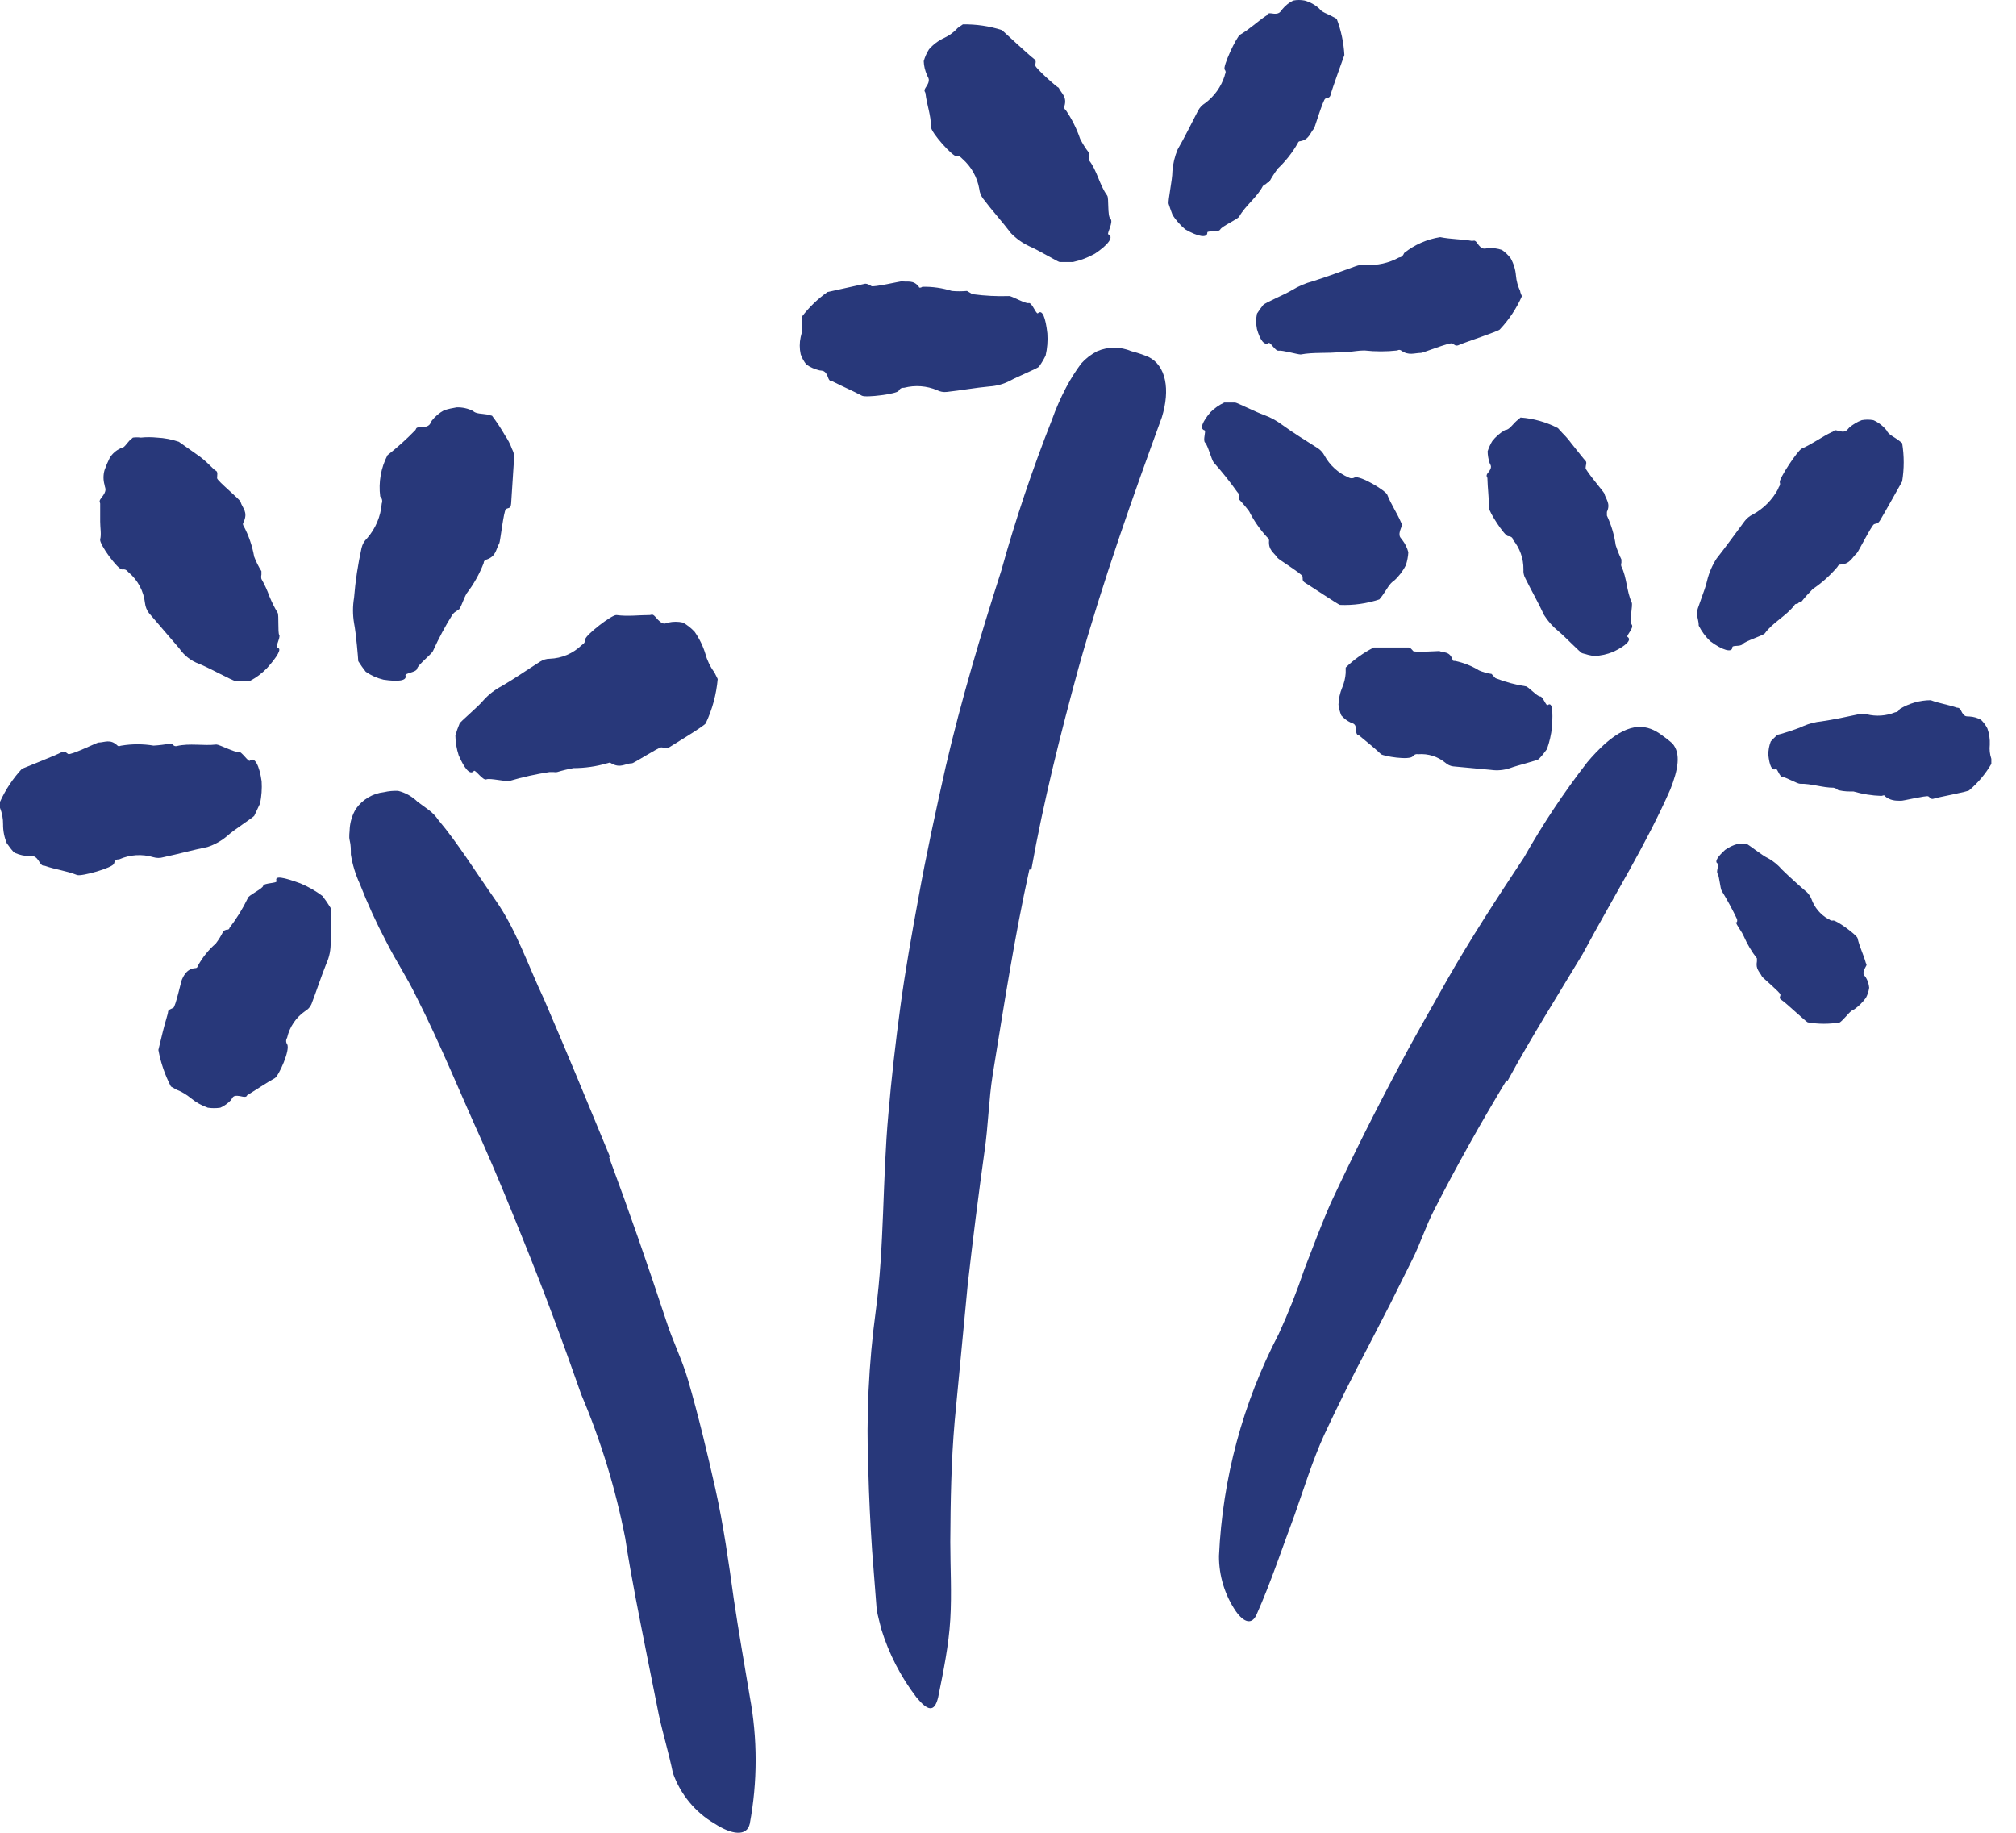
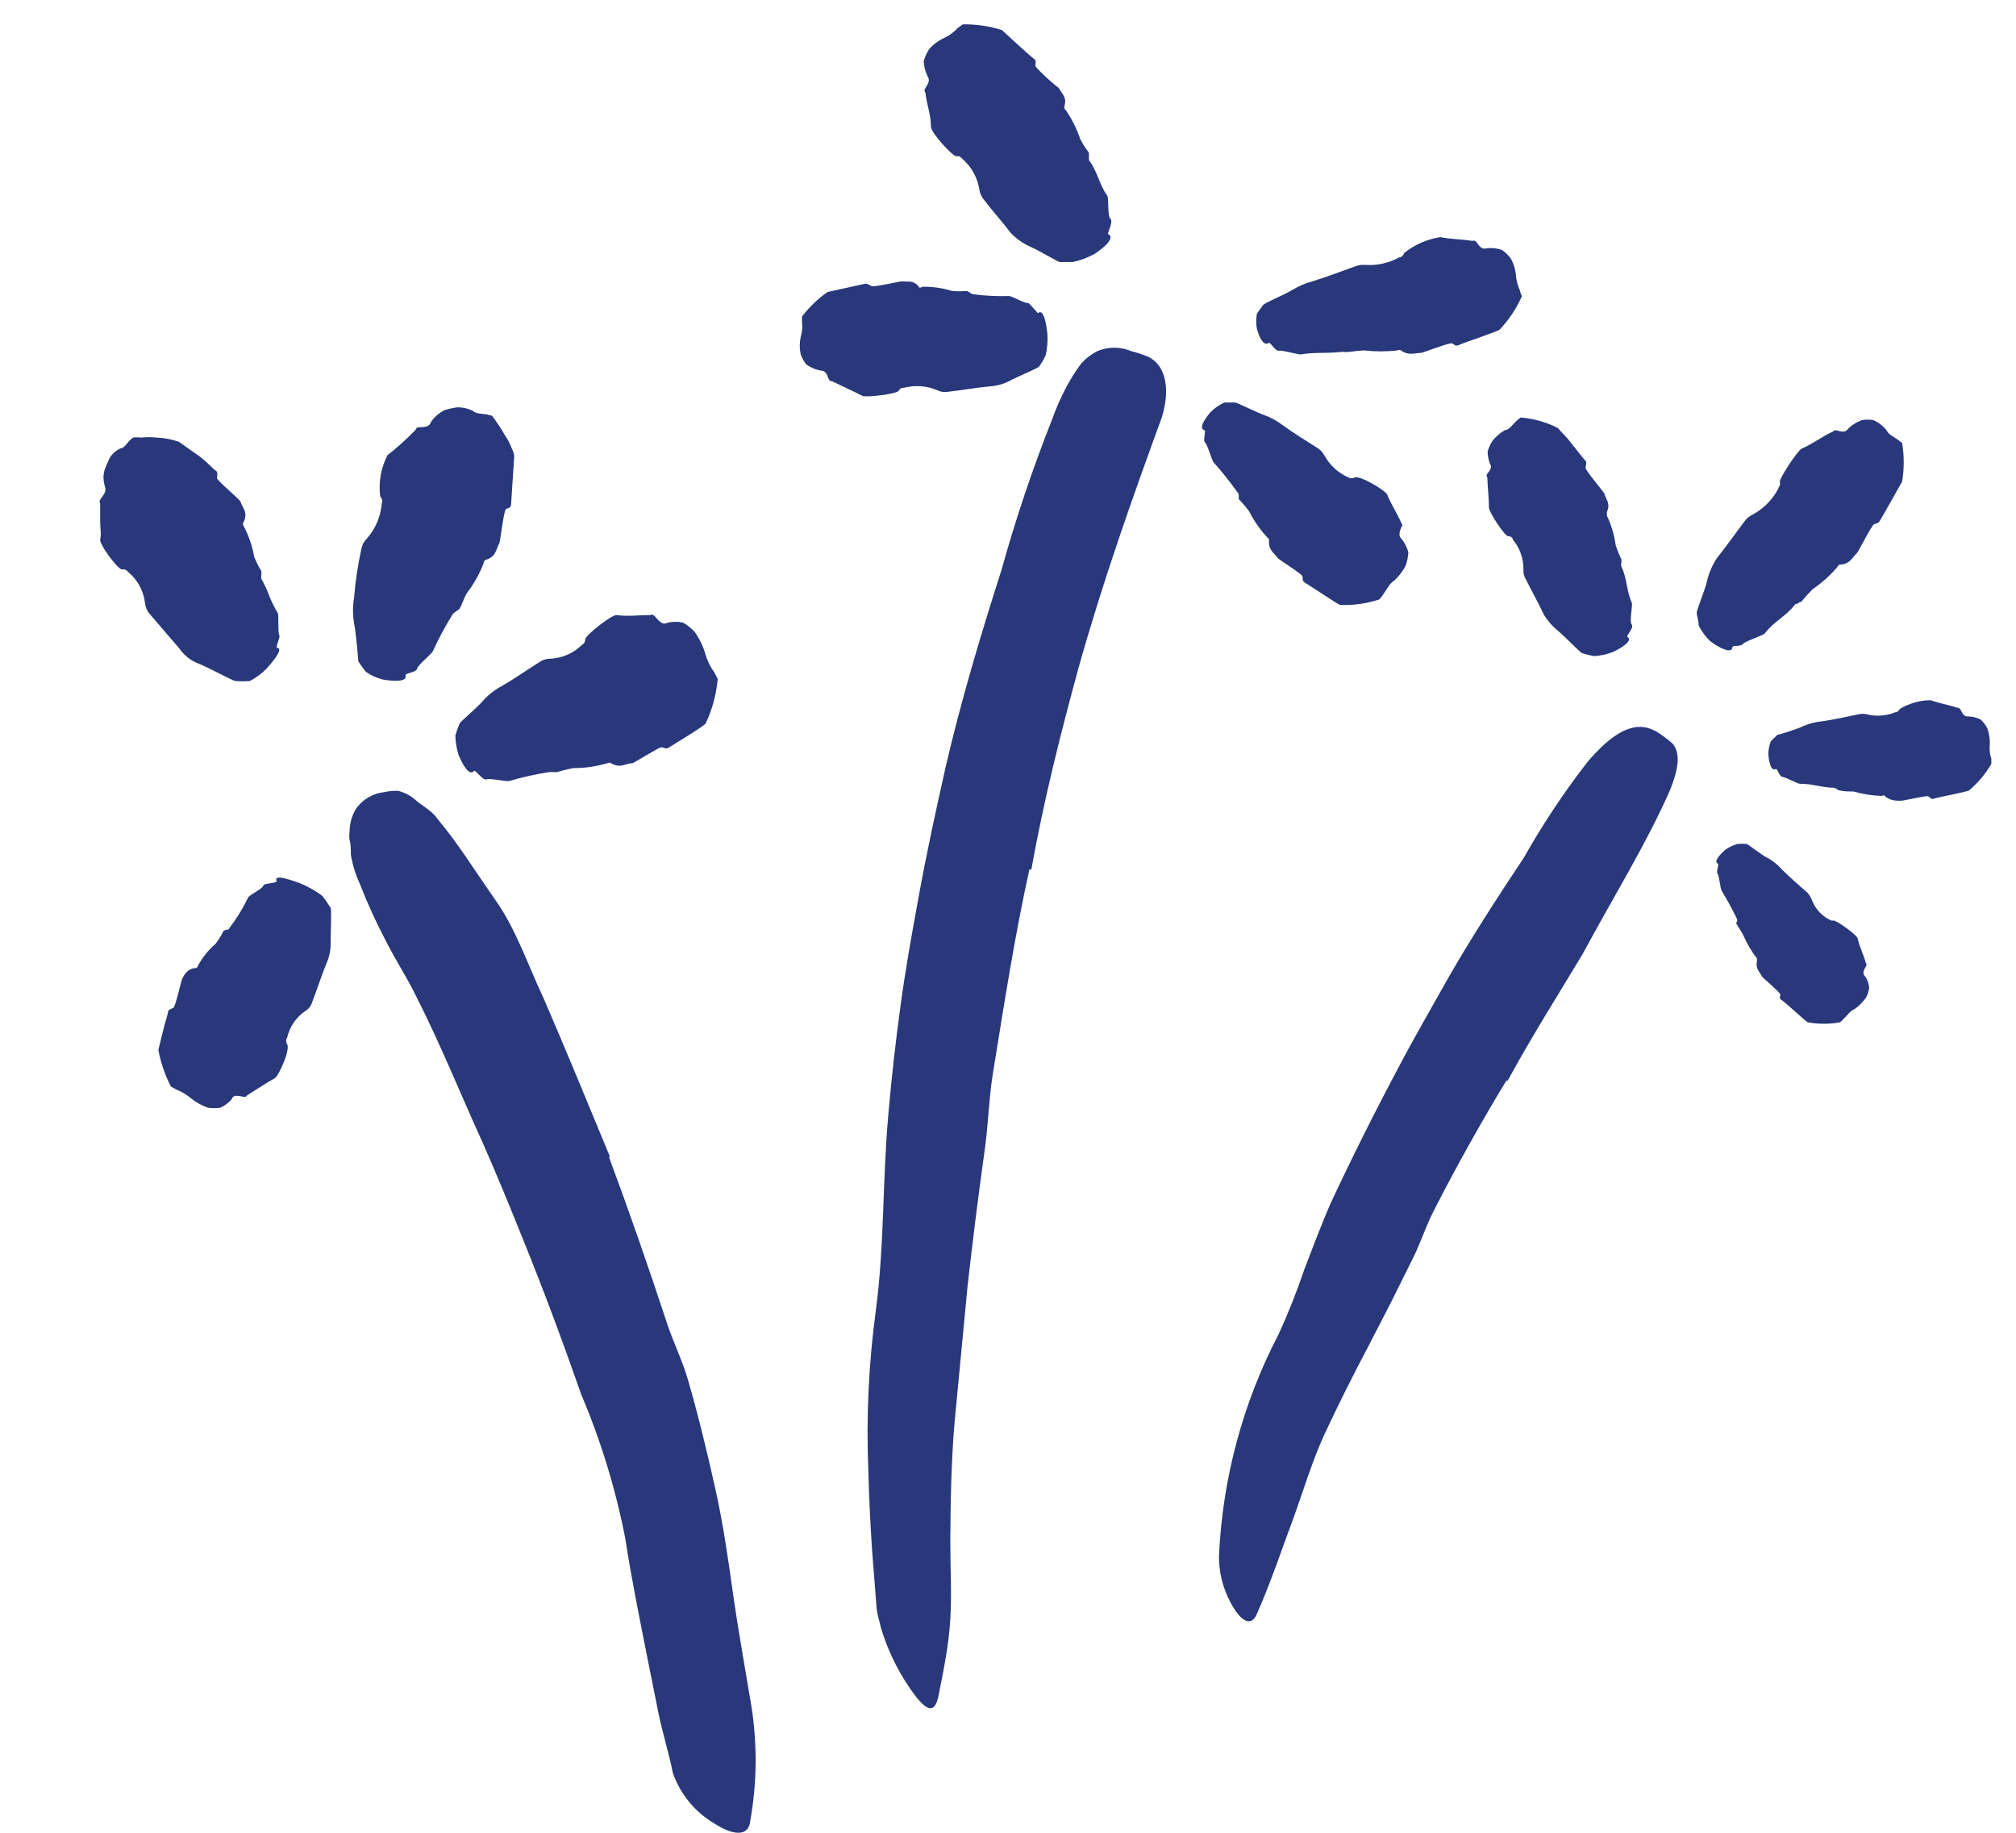
<svg xmlns="http://www.w3.org/2000/svg" width="55" height="50" viewBox="0 0 55 50" fill="none">
  <path d="M16.619 31.578C17.165 33.046 17.68 34.532 18.172 36.024C18.345 36.571 18.609 37.089 18.771 37.648C19.053 38.623 19.292 39.615 19.514 40.608C19.736 41.6 19.88 42.623 20.017 43.615C20.149 44.506 20.311 45.42 20.455 46.286C20.668 47.431 20.668 48.606 20.455 49.751C20.377 50.112 19.957 50.052 19.496 49.751C18.965 49.441 18.561 48.95 18.357 48.368C18.25 47.838 18.088 47.315 17.974 46.786L17.656 45.198C17.446 44.133 17.225 43.062 17.057 41.961C16.794 40.617 16.393 39.305 15.858 38.045C15.361 36.62 14.828 35.188 14.252 33.768C13.899 32.89 13.539 32.012 13.155 31.145C12.556 29.828 12.017 28.486 11.357 27.187C11.112 26.676 10.794 26.201 10.537 25.689C10.267 25.178 10.027 24.652 9.817 24.113C9.7 23.859 9.617 23.59 9.572 23.313C9.572 23.175 9.572 23.049 9.542 22.934C9.512 22.82 9.542 22.694 9.542 22.591C9.557 22.406 9.614 22.227 9.709 22.068C9.888 21.812 10.167 21.646 10.476 21.611C10.602 21.582 10.731 21.57 10.86 21.575C11.059 21.624 11.241 21.726 11.387 21.869L11.699 22.098C11.802 22.175 11.891 22.268 11.963 22.375C12.472 22.976 12.97 23.776 13.527 24.57C14.084 25.364 14.402 26.327 14.839 27.253C15.439 28.643 16.038 30.099 16.637 31.548L16.619 31.578Z" fill="#28387A" />
  <path d="M12.928 21.033C12.826 21.159 12.67 20.967 12.514 20.606C12.457 20.431 12.426 20.249 12.424 20.065C12.455 19.954 12.493 19.845 12.538 19.74C12.538 19.704 13.047 19.282 13.197 19.096C13.338 18.942 13.504 18.814 13.689 18.717C14.042 18.512 14.384 18.272 14.737 18.049C14.816 17.998 14.908 17.971 15.001 17.971C15.324 17.96 15.632 17.829 15.864 17.604C15.906 17.568 15.96 17.556 15.966 17.442C15.972 17.328 16.691 16.768 16.817 16.78C17.135 16.822 17.416 16.78 17.728 16.78C17.776 16.78 17.794 16.732 17.884 16.834C18.093 17.087 18.147 17.003 18.231 16.985C18.363 16.955 18.501 16.955 18.633 16.985C18.751 17.052 18.858 17.137 18.951 17.237C19.08 17.421 19.179 17.624 19.244 17.839C19.294 18.021 19.377 18.193 19.49 18.344L19.58 18.525C19.543 18.942 19.434 19.349 19.256 19.728C19.256 19.782 18.345 20.329 18.255 20.389C18.165 20.45 18.117 20.389 18.04 20.389C17.962 20.389 17.284 20.828 17.242 20.823C17.063 20.823 16.931 20.973 16.673 20.823C16.625 20.786 16.595 20.823 16.565 20.823C16.267 20.91 15.959 20.954 15.648 20.955C15.497 20.982 15.347 21.018 15.199 21.063C15.167 21.068 15.135 21.068 15.103 21.063C15.061 21.063 15.019 21.063 14.989 21.063C14.623 21.119 14.26 21.199 13.904 21.304C13.82 21.334 13.365 21.22 13.269 21.262C13.173 21.304 12.963 20.979 12.928 21.033Z" fill="#28387A" />
  <path d="M11.062 18.428C11.11 18.573 10.865 18.603 10.463 18.543C10.289 18.502 10.124 18.428 9.978 18.326C9.905 18.233 9.837 18.137 9.774 18.037C9.774 17.989 9.714 17.267 9.66 17.003C9.621 16.772 9.621 16.536 9.66 16.305C9.696 15.849 9.765 15.397 9.864 14.951C9.887 14.85 9.939 14.758 10.014 14.687C10.246 14.422 10.387 14.088 10.415 13.736C10.441 13.669 10.424 13.594 10.373 13.544C10.323 13.157 10.392 12.765 10.571 12.419C10.838 12.209 11.09 11.982 11.326 11.739C11.362 11.709 11.326 11.655 11.464 11.655C11.746 11.655 11.728 11.553 11.782 11.474C11.873 11.358 11.987 11.262 12.117 11.192C12.229 11.157 12.343 11.131 12.459 11.113C12.612 11.108 12.765 11.142 12.902 11.21C12.986 11.294 13.148 11.282 13.28 11.306L13.424 11.342C13.553 11.513 13.671 11.691 13.777 11.877C13.857 11.993 13.922 12.118 13.969 12.25C14.001 12.31 14.021 12.376 14.029 12.443C14.029 12.443 13.957 13.58 13.945 13.736C13.933 13.893 13.861 13.844 13.801 13.893C13.741 13.941 13.646 14.795 13.621 14.825C13.526 14.981 13.544 15.18 13.262 15.27C13.222 15.281 13.194 15.319 13.196 15.36C13.083 15.656 12.927 15.934 12.735 16.184C12.651 16.323 12.615 16.479 12.531 16.618C12.531 16.618 12.471 16.654 12.447 16.678C12.41 16.697 12.377 16.724 12.351 16.756C12.149 17.078 11.969 17.414 11.812 17.761C11.782 17.839 11.398 18.14 11.38 18.242C11.362 18.344 11.044 18.362 11.062 18.428Z" fill="#28387A" />
  <path d="M7.564 17.677C7.708 17.677 7.564 17.917 7.282 18.23C7.146 18.371 6.988 18.489 6.815 18.579C6.685 18.59 6.555 18.59 6.425 18.579C6.353 18.579 5.694 18.212 5.43 18.11C5.211 18.03 5.022 17.882 4.891 17.689L4.064 16.726C4.004 16.647 3.967 16.554 3.956 16.455C3.92 16.127 3.759 15.825 3.506 15.613C3.464 15.577 3.447 15.523 3.333 15.535C3.219 15.547 2.697 14.837 2.733 14.711C2.769 14.585 2.733 14.398 2.733 14.23V13.742C2.733 13.7 2.685 13.682 2.763 13.586C2.943 13.363 2.859 13.321 2.853 13.231C2.814 13.098 2.814 12.956 2.853 12.822C2.894 12.707 2.942 12.594 2.997 12.485C3.067 12.375 3.167 12.287 3.285 12.232C3.387 12.232 3.458 12.094 3.536 12.016L3.626 11.938C3.698 11.928 3.77 11.928 3.842 11.938C3.987 11.923 4.134 11.923 4.28 11.938C4.484 11.947 4.685 11.986 4.879 12.052L5.382 12.407C5.64 12.581 5.82 12.81 5.886 12.84C5.952 12.87 5.922 12.972 5.922 13.045C5.922 13.117 6.575 13.646 6.563 13.694C6.617 13.869 6.773 13.965 6.647 14.242C6.621 14.273 6.621 14.319 6.647 14.35C6.786 14.612 6.883 14.894 6.934 15.186C6.987 15.325 7.053 15.458 7.132 15.583C7.132 15.583 7.132 15.649 7.132 15.679C7.123 15.717 7.123 15.756 7.132 15.794C7.217 15.944 7.29 16.101 7.348 16.263C7.412 16.421 7.488 16.574 7.576 16.72C7.612 16.78 7.576 17.261 7.618 17.322C7.66 17.382 7.498 17.671 7.564 17.677Z" fill="#28387A" />
-   <path d="M6.82 20.75C6.946 20.636 7.078 20.883 7.138 21.316C7.15 21.517 7.136 21.72 7.096 21.917L6.94 22.248C6.94 22.284 6.383 22.633 6.203 22.802C6.043 22.939 5.858 23.043 5.657 23.108C5.268 23.187 4.878 23.295 4.459 23.385C4.369 23.412 4.273 23.412 4.183 23.385C3.874 23.292 3.543 23.314 3.248 23.445C3.194 23.445 3.14 23.445 3.11 23.56C3.08 23.674 2.229 23.915 2.104 23.872C1.804 23.752 1.504 23.722 1.223 23.62C1.181 23.62 1.145 23.62 1.091 23.541C0.959 23.307 0.881 23.361 0.797 23.355C0.665 23.352 0.535 23.324 0.414 23.271C0.348 23.241 0.264 23.108 0.186 23.006C0.117 22.843 0.082 22.666 0.084 22.489C0.086 22.334 0.057 22.181 0 22.038C0 21.983 0 21.917 0 21.875C0.15 21.544 0.352 21.239 0.599 20.973C0.599 20.973 1.564 20.588 1.666 20.528C1.768 20.468 1.792 20.528 1.858 20.57C1.924 20.612 2.649 20.257 2.685 20.257C2.853 20.257 3.008 20.149 3.206 20.341C3.248 20.377 3.278 20.341 3.314 20.341C3.604 20.293 3.899 20.293 4.189 20.341C4.338 20.332 4.486 20.314 4.633 20.287C4.633 20.287 4.693 20.287 4.723 20.323C4.752 20.359 4.794 20.359 4.824 20.353C5.172 20.269 5.55 20.353 5.903 20.311C5.987 20.311 6.419 20.54 6.502 20.51C6.586 20.48 6.778 20.805 6.82 20.75Z" fill="#28387A" />
  <path d="M7.546 24.035C7.48 23.878 7.743 23.933 8.199 24.101C8.412 24.19 8.613 24.305 8.798 24.444C8.878 24.548 8.952 24.656 9.02 24.769C9.05 24.829 9.02 25.466 9.02 25.695C9.028 25.902 8.987 26.109 8.9 26.297C8.756 26.658 8.636 27.03 8.498 27.391C8.463 27.473 8.402 27.54 8.325 27.584C8.075 27.756 7.9 28.016 7.833 28.312C7.798 28.365 7.798 28.433 7.833 28.486C7.929 28.631 7.605 29.352 7.498 29.413C7.24 29.557 7.006 29.719 6.76 29.87C6.724 29.87 6.76 29.942 6.623 29.918C6.359 29.858 6.359 29.918 6.305 30.008C6.222 30.097 6.122 30.169 6.011 30.219C5.898 30.236 5.783 30.236 5.67 30.219C5.502 30.16 5.346 30.073 5.208 29.96C5.089 29.861 4.956 29.782 4.813 29.726L4.663 29.641C4.5 29.328 4.384 28.991 4.321 28.643C4.321 28.643 4.381 28.402 4.441 28.149C4.501 27.897 4.585 27.656 4.585 27.602C4.585 27.548 4.669 27.524 4.729 27.494C4.789 27.464 4.945 26.748 4.963 26.724C4.981 26.7 5.058 26.429 5.328 26.411C5.382 26.411 5.388 26.375 5.4 26.345C5.525 26.117 5.689 25.913 5.885 25.743C5.967 25.636 6.037 25.521 6.095 25.4C6.119 25.385 6.146 25.373 6.173 25.364C6.209 25.364 6.251 25.364 6.263 25.31C6.456 25.059 6.623 24.789 6.76 24.504C6.76 24.432 7.162 24.251 7.18 24.167C7.198 24.083 7.569 24.101 7.546 24.035Z" fill="#28387A" />
  <path d="M28.083 23.722C27.676 25.563 27.388 27.44 27.082 29.323C26.974 30.008 26.962 30.706 26.861 31.398C26.693 32.601 26.539 33.824 26.399 35.067L26.046 38.767C25.95 39.868 25.932 40.968 25.926 42.063C25.926 42.767 25.968 43.465 25.926 44.175C25.884 44.885 25.74 45.588 25.596 46.298C25.494 46.737 25.302 46.671 24.997 46.298C24.573 45.742 24.25 45.115 24.044 44.446C24.002 44.271 23.948 44.09 23.918 43.91L23.876 43.369L23.792 42.292C23.744 41.57 23.708 40.842 23.69 40.12C23.63 38.661 23.698 37.2 23.894 35.753C24.128 34.015 24.074 32.186 24.236 30.399C24.32 29.419 24.433 28.432 24.565 27.458C24.697 26.483 24.871 25.503 25.051 24.528C25.267 23.325 25.53 22.122 25.8 20.919C26.219 19.114 26.759 17.309 27.316 15.571C27.703 14.178 28.164 12.807 28.695 11.462C28.803 11.157 28.933 10.859 29.084 10.572C29.205 10.343 29.343 10.124 29.498 9.916C29.622 9.778 29.77 9.664 29.935 9.58C30.232 9.454 30.567 9.454 30.864 9.58C31.023 9.621 31.179 9.673 31.331 9.736C31.811 9.971 31.931 10.626 31.697 11.384C30.9 13.568 30.097 15.824 29.42 18.236C28.928 20.041 28.473 21.845 28.137 23.722H28.083Z" fill="#28387A" />
  <path d="M32.86 11.739C32.722 11.697 32.806 11.504 33.022 11.246C33.132 11.137 33.26 11.047 33.4 10.981H33.699C33.741 10.981 34.298 11.258 34.478 11.318C34.661 11.384 34.832 11.478 34.988 11.595C35.293 11.817 35.629 12.022 35.959 12.232C36.031 12.281 36.091 12.347 36.132 12.425C36.279 12.694 36.511 12.906 36.792 13.026C36.844 13.056 36.907 13.056 36.959 13.026C37.115 12.966 37.804 13.387 37.846 13.495C37.954 13.766 38.11 13.989 38.224 14.254C38.224 14.29 38.296 14.29 38.224 14.398C38.122 14.65 38.224 14.668 38.26 14.735C38.335 14.833 38.39 14.946 38.422 15.066C38.415 15.184 38.393 15.302 38.356 15.415C38.275 15.579 38.163 15.726 38.026 15.848C37.912 15.914 37.828 16.088 37.733 16.221C37.702 16.267 37.667 16.311 37.631 16.353C37.285 16.467 36.922 16.518 36.558 16.503C36.522 16.503 35.713 15.962 35.611 15.902C35.509 15.842 35.551 15.787 35.533 15.721C35.515 15.655 34.868 15.252 34.856 15.222C34.76 15.078 34.598 15.011 34.622 14.747C34.622 14.709 34.601 14.674 34.568 14.656C34.373 14.444 34.208 14.205 34.077 13.947C33.99 13.831 33.896 13.72 33.795 13.616C33.795 13.616 33.795 13.556 33.795 13.532C33.795 13.508 33.795 13.453 33.759 13.429C33.559 13.147 33.343 12.876 33.112 12.617C33.058 12.557 32.95 12.142 32.878 12.076C32.806 12.01 32.914 11.751 32.86 11.739Z" fill="#28387A" />
  <path d="M34.61 9.357C34.49 9.435 34.376 9.273 34.292 8.978C34.264 8.839 34.264 8.696 34.292 8.557C34.352 8.466 34.406 8.388 34.46 8.322C34.514 8.256 35.059 8.033 35.251 7.913C35.426 7.806 35.616 7.725 35.815 7.672C36.204 7.552 36.594 7.402 36.983 7.263C37.069 7.231 37.161 7.218 37.253 7.227C37.572 7.247 37.89 7.177 38.17 7.023C38.218 7.023 38.272 6.993 38.308 6.902C38.592 6.675 38.931 6.526 39.291 6.469C39.584 6.529 39.89 6.523 40.16 6.572C40.202 6.572 40.231 6.535 40.297 6.626C40.435 6.836 40.507 6.776 40.597 6.77C40.725 6.76 40.853 6.777 40.975 6.818C41.066 6.881 41.147 6.958 41.214 7.047C41.296 7.193 41.345 7.355 41.358 7.522C41.371 7.666 41.41 7.807 41.472 7.937C41.472 7.979 41.508 8.045 41.52 8.081C41.373 8.414 41.17 8.719 40.921 8.984C40.921 9.026 39.926 9.351 39.818 9.405C39.71 9.459 39.686 9.405 39.62 9.369C39.554 9.333 38.805 9.633 38.769 9.627C38.589 9.627 38.434 9.712 38.224 9.561C38.193 9.54 38.153 9.54 38.122 9.561C37.823 9.594 37.522 9.594 37.223 9.561C37.067 9.561 36.917 9.591 36.767 9.603C36.738 9.606 36.708 9.606 36.678 9.603C36.642 9.595 36.605 9.595 36.57 9.603C36.216 9.646 35.839 9.603 35.485 9.67C35.401 9.67 34.982 9.549 34.886 9.567C34.79 9.585 34.658 9.321 34.61 9.357Z" fill="#28387A" />
  <path d="M30.235 6.392C30.397 6.458 30.235 6.68 29.87 6.921C29.682 7.026 29.48 7.103 29.27 7.149H28.911C28.869 7.149 28.311 6.813 28.09 6.722C27.899 6.634 27.727 6.512 27.58 6.361C27.341 6.043 27.077 5.76 26.819 5.417C26.763 5.342 26.727 5.252 26.717 5.158C26.663 4.838 26.5 4.547 26.256 4.334C26.214 4.298 26.196 4.25 26.094 4.262C25.992 4.274 25.399 3.618 25.399 3.462C25.399 3.137 25.285 2.86 25.249 2.548C25.249 2.506 25.189 2.493 25.249 2.397C25.405 2.175 25.321 2.133 25.291 2.048C25.237 1.929 25.206 1.8 25.201 1.669C25.233 1.555 25.281 1.445 25.345 1.345C25.461 1.212 25.604 1.105 25.765 1.032C25.903 0.967 26.028 0.875 26.13 0.761L26.268 0.665C26.63 0.658 26.99 0.711 27.335 0.821C27.335 0.821 28.102 1.531 28.198 1.597C28.294 1.663 28.24 1.717 28.246 1.79C28.252 1.862 28.845 2.391 28.881 2.391C28.953 2.548 29.121 2.638 29.037 2.903C29.037 2.957 29.037 2.975 29.073 2.999C29.24 3.242 29.373 3.507 29.468 3.787C29.535 3.921 29.616 4.048 29.708 4.166C29.708 4.166 29.708 4.232 29.708 4.262C29.708 4.292 29.708 4.346 29.708 4.37C29.93 4.647 29.99 5.038 30.205 5.333C30.259 5.399 30.205 5.892 30.295 5.97C30.385 6.049 30.193 6.373 30.235 6.392Z" fill="#28387A" />
-   <path d="M32.938 6.343C32.938 6.506 32.686 6.457 32.338 6.259C32.204 6.147 32.087 6.015 31.991 5.868C31.949 5.754 31.907 5.645 31.883 5.561C31.859 5.477 31.985 4.912 31.985 4.677C31.999 4.47 32.048 4.267 32.129 4.075C32.326 3.738 32.5 3.372 32.686 3.017C32.73 2.935 32.794 2.867 32.872 2.818C33.127 2.631 33.315 2.368 33.411 2.066C33.411 2.018 33.471 1.976 33.411 1.898C33.351 1.82 33.729 1.013 33.831 0.947C34.1 0.791 34.298 0.592 34.55 0.424C34.586 0.424 34.55 0.346 34.682 0.364C34.915 0.406 34.927 0.316 34.987 0.249C35.067 0.151 35.167 0.071 35.281 0.015C35.384 -0.005 35.49 -0.005 35.593 0.015C35.742 0.056 35.88 0.132 35.994 0.237C36.06 0.334 36.216 0.376 36.336 0.442L36.468 0.514C36.588 0.83 36.659 1.163 36.677 1.501C36.677 1.501 36.33 2.457 36.306 2.571C36.282 2.686 36.216 2.662 36.156 2.692C36.096 2.722 35.868 3.48 35.85 3.504C35.736 3.63 35.718 3.811 35.467 3.853C35.419 3.853 35.413 3.895 35.395 3.925C35.25 4.174 35.071 4.401 34.861 4.599C34.773 4.717 34.692 4.842 34.622 4.972C34.622 4.972 34.568 4.972 34.544 5.014C34.511 5.029 34.48 5.049 34.454 5.074C34.292 5.387 33.98 5.603 33.807 5.91C33.765 5.982 33.339 6.169 33.291 6.259C33.243 6.349 32.932 6.283 32.938 6.343Z" fill="#28387A" />
-   <path d="M28.317 8.545C28.437 8.431 28.526 8.665 28.574 9.098C28.588 9.3 28.572 9.503 28.526 9.7C28.475 9.805 28.415 9.905 28.347 10.001C28.317 10.049 27.747 10.277 27.556 10.386C27.381 10.477 27.189 10.53 26.992 10.542C26.603 10.578 26.219 10.65 25.83 10.692C25.739 10.703 25.647 10.686 25.566 10.644C25.282 10.524 24.966 10.501 24.667 10.578C24.619 10.578 24.565 10.578 24.517 10.662C24.469 10.746 23.624 10.855 23.516 10.795C23.253 10.656 22.983 10.542 22.713 10.404C22.677 10.404 22.635 10.404 22.599 10.319C22.521 10.085 22.438 10.121 22.354 10.103C22.227 10.073 22.108 10.02 22 9.946C21.932 9.862 21.879 9.766 21.844 9.664C21.81 9.509 21.81 9.349 21.844 9.194C21.884 9.062 21.896 8.923 21.88 8.785V8.635C22.077 8.378 22.311 8.153 22.575 7.967L23.606 7.739C23.66 7.739 23.72 7.769 23.774 7.805C23.828 7.841 24.571 7.673 24.601 7.673C24.757 7.703 24.913 7.624 25.069 7.823C25.069 7.859 25.128 7.853 25.164 7.823C25.436 7.817 25.708 7.856 25.968 7.937C26.105 7.949 26.243 7.949 26.381 7.937C26.381 7.937 26.429 7.967 26.453 7.979C26.477 7.991 26.519 8.027 26.549 8.027C26.875 8.071 27.203 8.087 27.532 8.076C27.61 8.076 27.975 8.292 28.065 8.268C28.155 8.244 28.269 8.587 28.317 8.545Z" fill="#28387A" />
+   <path d="M28.317 8.545C28.437 8.431 28.526 8.665 28.574 9.098C28.588 9.3 28.572 9.503 28.526 9.7C28.475 9.805 28.415 9.905 28.347 10.001C28.317 10.049 27.747 10.277 27.556 10.386C27.381 10.477 27.189 10.53 26.992 10.542C26.603 10.578 26.219 10.65 25.83 10.692C25.739 10.703 25.647 10.686 25.566 10.644C25.282 10.524 24.966 10.501 24.667 10.578C24.619 10.578 24.565 10.578 24.517 10.662C24.469 10.746 23.624 10.855 23.516 10.795C23.253 10.656 22.983 10.542 22.713 10.404C22.677 10.404 22.635 10.404 22.599 10.319C22.521 10.085 22.438 10.121 22.354 10.103C22.227 10.073 22.108 10.02 22 9.946C21.932 9.862 21.879 9.766 21.844 9.664C21.81 9.509 21.81 9.349 21.844 9.194C21.884 9.062 21.896 8.923 21.88 8.785V8.635C22.077 8.378 22.311 8.153 22.575 7.967L23.606 7.739C23.66 7.739 23.72 7.769 23.774 7.805C23.828 7.841 24.571 7.673 24.601 7.673C24.757 7.703 24.913 7.624 25.069 7.823C25.069 7.859 25.128 7.853 25.164 7.823C25.436 7.817 25.708 7.856 25.968 7.937C26.105 7.949 26.243 7.949 26.381 7.937C26.381 7.937 26.429 7.967 26.453 7.979C26.477 7.991 26.519 8.027 26.549 8.027C26.875 8.071 27.203 8.087 27.532 8.076C27.61 8.076 27.975 8.292 28.065 8.268Z" fill="#28387A" />
  <path d="M41.1 29.473C40.405 30.622 39.74 31.807 39.123 33.016C38.895 33.455 38.751 33.93 38.523 34.376L37.924 35.579L37.325 36.74C36.911 37.522 36.516 38.31 36.126 39.146C35.803 39.856 35.575 40.608 35.317 41.335C34.988 42.208 34.676 43.164 34.281 44.048C34.155 44.331 33.939 44.271 33.717 43.958C33.414 43.514 33.253 42.987 33.256 42.448C33.352 40.334 33.908 38.266 34.886 36.391C35.151 35.814 35.385 35.224 35.587 34.622C35.821 34.021 36.042 33.419 36.306 32.818C36.905 31.536 37.535 30.279 38.2 29.034C38.601 28.27 39.045 27.512 39.464 26.76C40.118 25.611 40.843 24.498 41.574 23.397C42.086 22.49 42.663 21.621 43.3 20.799C43.453 20.614 43.62 20.442 43.797 20.281C44.487 19.68 44.948 19.758 45.35 20.065C45.446 20.13 45.538 20.203 45.625 20.281C45.865 20.558 45.781 20.997 45.571 21.532C44.912 23.036 44.025 24.45 43.174 26.032C42.497 27.157 41.778 28.294 41.13 29.485L41.1 29.473Z" fill="#28387A" />
  <path d="M46.865 23.56C46.763 23.512 46.865 23.367 47.063 23.187C47.166 23.112 47.282 23.057 47.405 23.024C47.486 23.017 47.569 23.017 47.65 23.024C47.686 23.024 48.076 23.343 48.25 23.421C48.386 23.498 48.508 23.598 48.609 23.716C48.831 23.933 49.065 24.143 49.304 24.348C49.352 24.399 49.391 24.458 49.418 24.522C49.5 24.754 49.661 24.948 49.874 25.07C49.91 25.07 49.934 25.13 50.012 25.112C50.09 25.094 50.653 25.503 50.677 25.593C50.731 25.828 50.833 26.026 50.899 26.255C50.899 26.291 50.953 26.291 50.899 26.375C50.785 26.574 50.857 26.598 50.899 26.658C50.953 26.745 50.986 26.844 50.995 26.947C50.981 27.043 50.951 27.137 50.905 27.223C50.816 27.344 50.709 27.45 50.587 27.536C50.479 27.572 50.395 27.704 50.299 27.795C50.268 27.83 50.234 27.862 50.197 27.891C49.908 27.942 49.612 27.942 49.322 27.891C49.286 27.891 48.723 27.356 48.615 27.289C48.507 27.223 48.579 27.193 48.573 27.133C48.567 27.073 48.082 26.67 48.07 26.64C48.01 26.513 47.89 26.441 47.932 26.225C47.932 26.183 47.932 26.165 47.932 26.146C47.787 25.96 47.667 25.756 47.572 25.539C47.525 25.431 47.447 25.334 47.387 25.226C47.327 25.118 47.387 25.178 47.387 25.154C47.396 25.127 47.396 25.097 47.387 25.07C47.262 24.808 47.124 24.553 46.973 24.306C46.931 24.252 46.907 23.897 46.859 23.837C46.811 23.776 46.907 23.578 46.865 23.56Z" fill="#28387A" />
  <path d="M48.448 20.979C48.34 21.039 48.274 20.877 48.244 20.6C48.241 20.472 48.264 20.346 48.31 20.227C48.367 20.164 48.427 20.104 48.49 20.047C48.526 20.047 49.035 19.89 49.203 19.806C49.36 19.739 49.525 19.697 49.694 19.68C50.03 19.631 50.366 19.559 50.701 19.487C50.776 19.469 50.854 19.469 50.929 19.487C51.186 19.551 51.456 19.532 51.702 19.433C51.758 19.429 51.806 19.394 51.828 19.343C52.083 19.188 52.375 19.104 52.673 19.102C52.913 19.192 53.146 19.222 53.392 19.307C53.422 19.307 53.458 19.307 53.494 19.373C53.59 19.583 53.656 19.535 53.734 19.547C53.843 19.553 53.95 19.584 54.045 19.637C54.116 19.706 54.174 19.785 54.219 19.872C54.27 20.015 54.292 20.166 54.285 20.317C54.271 20.447 54.285 20.578 54.327 20.702V20.84C54.169 21.111 53.966 21.353 53.728 21.556C53.728 21.593 52.865 21.749 52.769 21.785C52.673 21.821 52.661 21.755 52.607 21.725C52.553 21.695 51.888 21.857 51.858 21.845C51.714 21.845 51.57 21.845 51.414 21.713C51.414 21.677 51.355 21.713 51.325 21.713C51.069 21.705 50.815 21.664 50.569 21.593C50.438 21.593 50.312 21.593 50.18 21.562C50.18 21.562 50.138 21.562 50.114 21.526C50.086 21.509 50.056 21.497 50.024 21.49C49.718 21.49 49.425 21.376 49.107 21.382C49.035 21.382 48.706 21.195 48.628 21.195C48.55 21.195 48.49 20.961 48.448 20.979Z" fill="#28387A" />
  <path d="M44.403 17.376C44.528 17.46 44.349 17.622 44.007 17.785C43.841 17.852 43.664 17.89 43.486 17.899C43.378 17.88 43.272 17.854 43.168 17.821C43.126 17.821 42.7 17.37 42.515 17.219C42.362 17.095 42.23 16.947 42.125 16.78C41.969 16.443 41.783 16.119 41.616 15.782C41.573 15.707 41.555 15.621 41.562 15.535C41.566 15.238 41.464 14.95 41.274 14.723C41.274 14.681 41.238 14.633 41.142 14.627C41.046 14.621 40.615 13.959 40.621 13.851C40.621 13.562 40.585 13.315 40.579 13.05C40.579 13.008 40.531 12.996 40.579 12.918C40.735 12.738 40.663 12.696 40.639 12.63C40.605 12.527 40.587 12.419 40.585 12.311C40.617 12.214 40.659 12.121 40.711 12.034C40.806 11.912 40.924 11.81 41.058 11.733C41.172 11.733 41.268 11.577 41.37 11.486L41.484 11.39C41.839 11.417 42.186 11.515 42.503 11.679L42.623 11.811C42.712 11.899 42.794 11.994 42.868 12.094C43.042 12.311 43.216 12.533 43.258 12.575C43.3 12.617 43.258 12.696 43.258 12.768C43.258 12.84 43.761 13.43 43.767 13.46C43.809 13.622 43.947 13.736 43.839 13.965C43.839 14.013 43.839 14.037 43.839 14.067C43.959 14.322 44.04 14.594 44.079 14.873C44.122 15.007 44.174 15.138 44.235 15.264C44.235 15.264 44.235 15.324 44.235 15.354C44.223 15.387 44.223 15.424 44.235 15.457C44.385 15.758 44.373 16.125 44.516 16.437C44.552 16.509 44.444 16.943 44.516 17.039C44.588 17.135 44.349 17.346 44.403 17.376Z" fill="#28387A" />
  <path d="M47.261 17.658C47.261 17.821 46.985 17.736 46.662 17.496C46.532 17.373 46.425 17.228 46.344 17.069C46.344 16.948 46.302 16.834 46.29 16.738C46.278 16.642 46.524 16.088 46.572 15.842C46.624 15.628 46.712 15.425 46.83 15.24C47.093 14.909 47.339 14.56 47.597 14.217C47.655 14.14 47.731 14.078 47.818 14.037C48.114 13.876 48.356 13.632 48.514 13.333C48.514 13.285 48.586 13.249 48.556 13.159C48.526 13.068 49.041 12.292 49.155 12.238C49.455 12.106 49.688 11.925 49.976 11.787C50.018 11.787 50.024 11.715 50.12 11.745C50.353 11.817 50.377 11.745 50.449 11.667C50.55 11.579 50.666 11.51 50.791 11.462C50.896 11.443 51.004 11.443 51.109 11.462C51.252 11.525 51.377 11.623 51.474 11.745C51.516 11.853 51.672 11.919 51.78 11.998L51.894 12.088C51.951 12.434 51.951 12.788 51.894 13.135C51.894 13.135 51.366 14.079 51.294 14.193C51.222 14.308 51.193 14.271 51.127 14.302C51.061 14.332 50.689 15.072 50.659 15.09C50.527 15.21 50.473 15.39 50.21 15.402C50.162 15.402 50.144 15.438 50.126 15.469C49.93 15.699 49.705 15.901 49.455 16.07C49.344 16.181 49.24 16.297 49.143 16.419C49.143 16.419 49.089 16.419 49.059 16.455C49.029 16.491 48.981 16.455 48.957 16.509C48.735 16.804 48.358 16.985 48.148 17.279C48.088 17.345 47.621 17.484 47.549 17.568C47.477 17.652 47.267 17.592 47.261 17.658Z" fill="#28387A" />
-   <path d="M42.227 19.234C42.347 19.144 42.371 19.379 42.341 19.836C42.319 20.041 42.273 20.243 42.203 20.438C42.136 20.533 42.062 20.624 41.981 20.708C41.939 20.75 41.382 20.883 41.196 20.955C41.029 21.012 40.85 21.028 40.675 21.003L39.644 20.907C39.566 20.897 39.493 20.863 39.434 20.81C39.226 20.638 38.96 20.554 38.691 20.576C38.637 20.563 38.58 20.584 38.547 20.63C38.451 20.75 37.75 20.63 37.678 20.576C37.486 20.395 37.289 20.239 37.079 20.064C37.079 20.064 37.007 20.064 37.001 19.962C37.001 19.722 36.911 19.746 36.845 19.71C36.748 19.664 36.663 19.599 36.593 19.517C36.554 19.423 36.528 19.324 36.516 19.222C36.522 19.063 36.556 18.906 36.617 18.759C36.671 18.633 36.703 18.499 36.713 18.362V18.212C36.94 17.992 37.199 17.807 37.48 17.664H37.924C38.152 17.664 38.38 17.664 38.427 17.664C38.475 17.664 38.517 17.718 38.553 17.761C38.589 17.803 39.242 17.761 39.266 17.761C39.392 17.815 39.542 17.761 39.626 17.989C39.626 18.037 39.674 18.031 39.698 18.031C39.929 18.079 40.15 18.166 40.351 18.29C40.46 18.337 40.575 18.369 40.693 18.386C40.693 18.386 40.729 18.428 40.747 18.446C40.765 18.464 40.789 18.5 40.813 18.506C41.074 18.608 41.345 18.681 41.622 18.723C41.688 18.723 41.939 19.006 42.017 19C42.095 18.994 42.179 19.276 42.227 19.234Z" fill="#28387A" />
</svg>